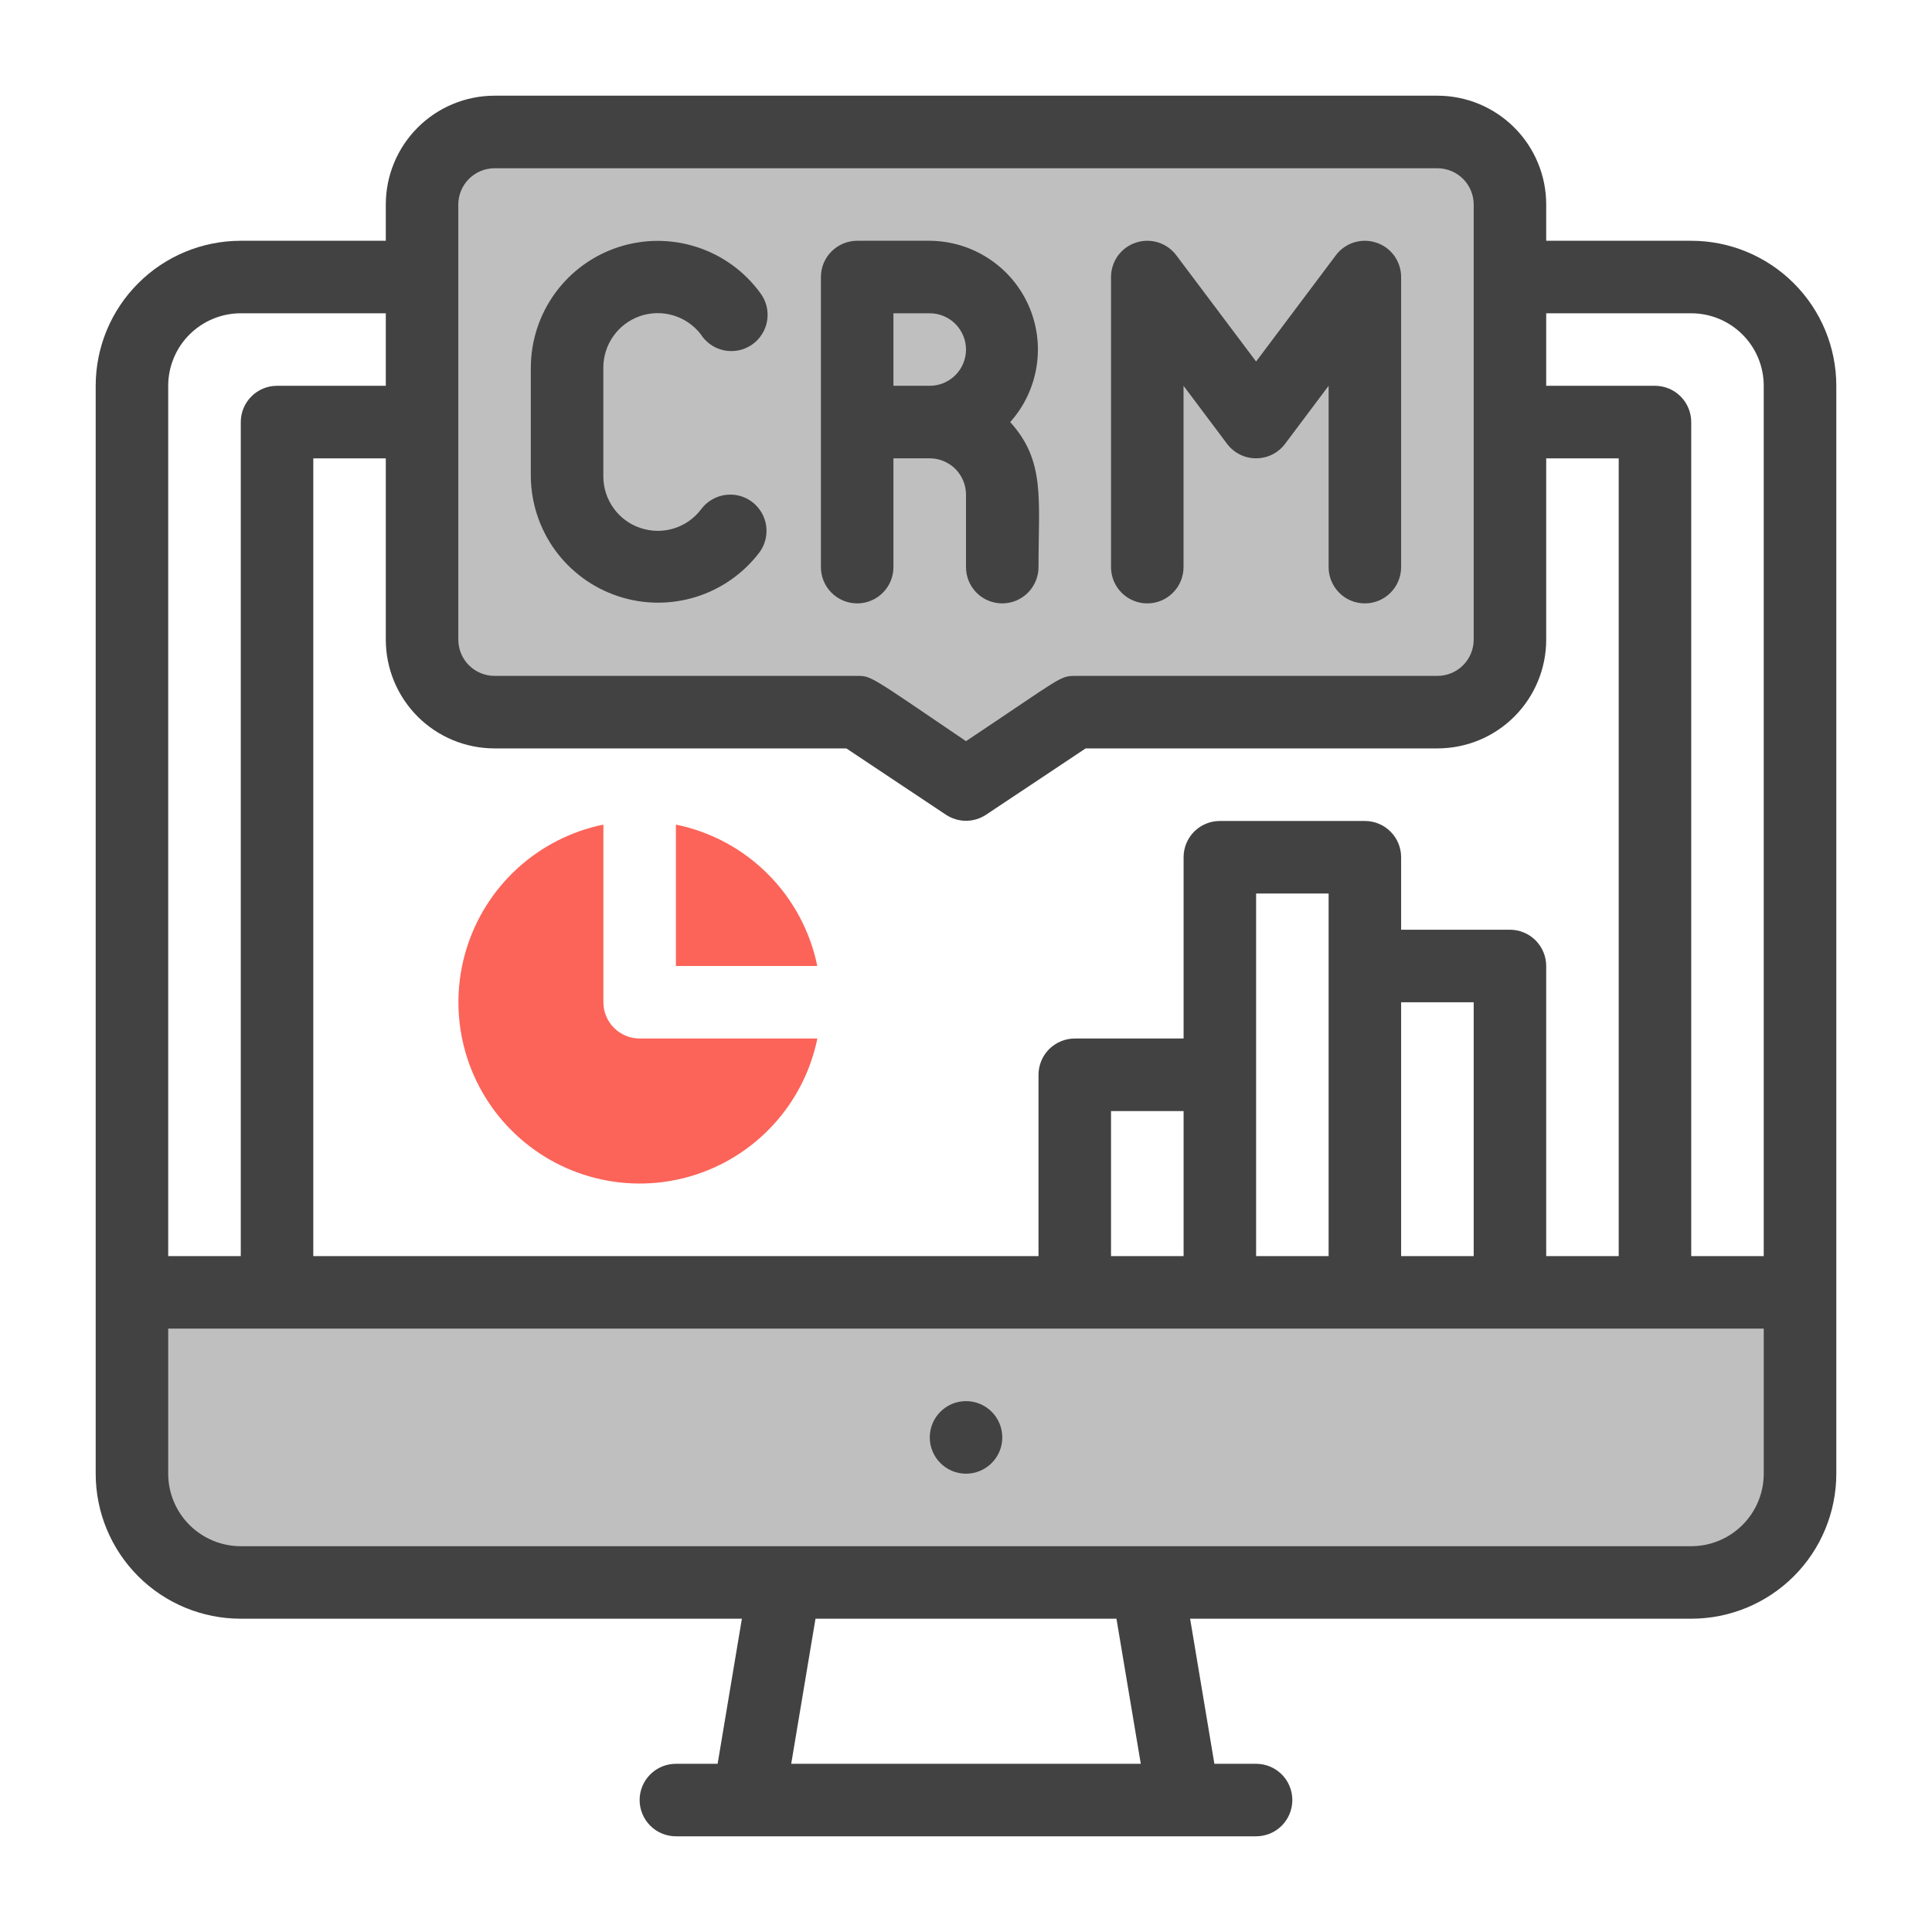
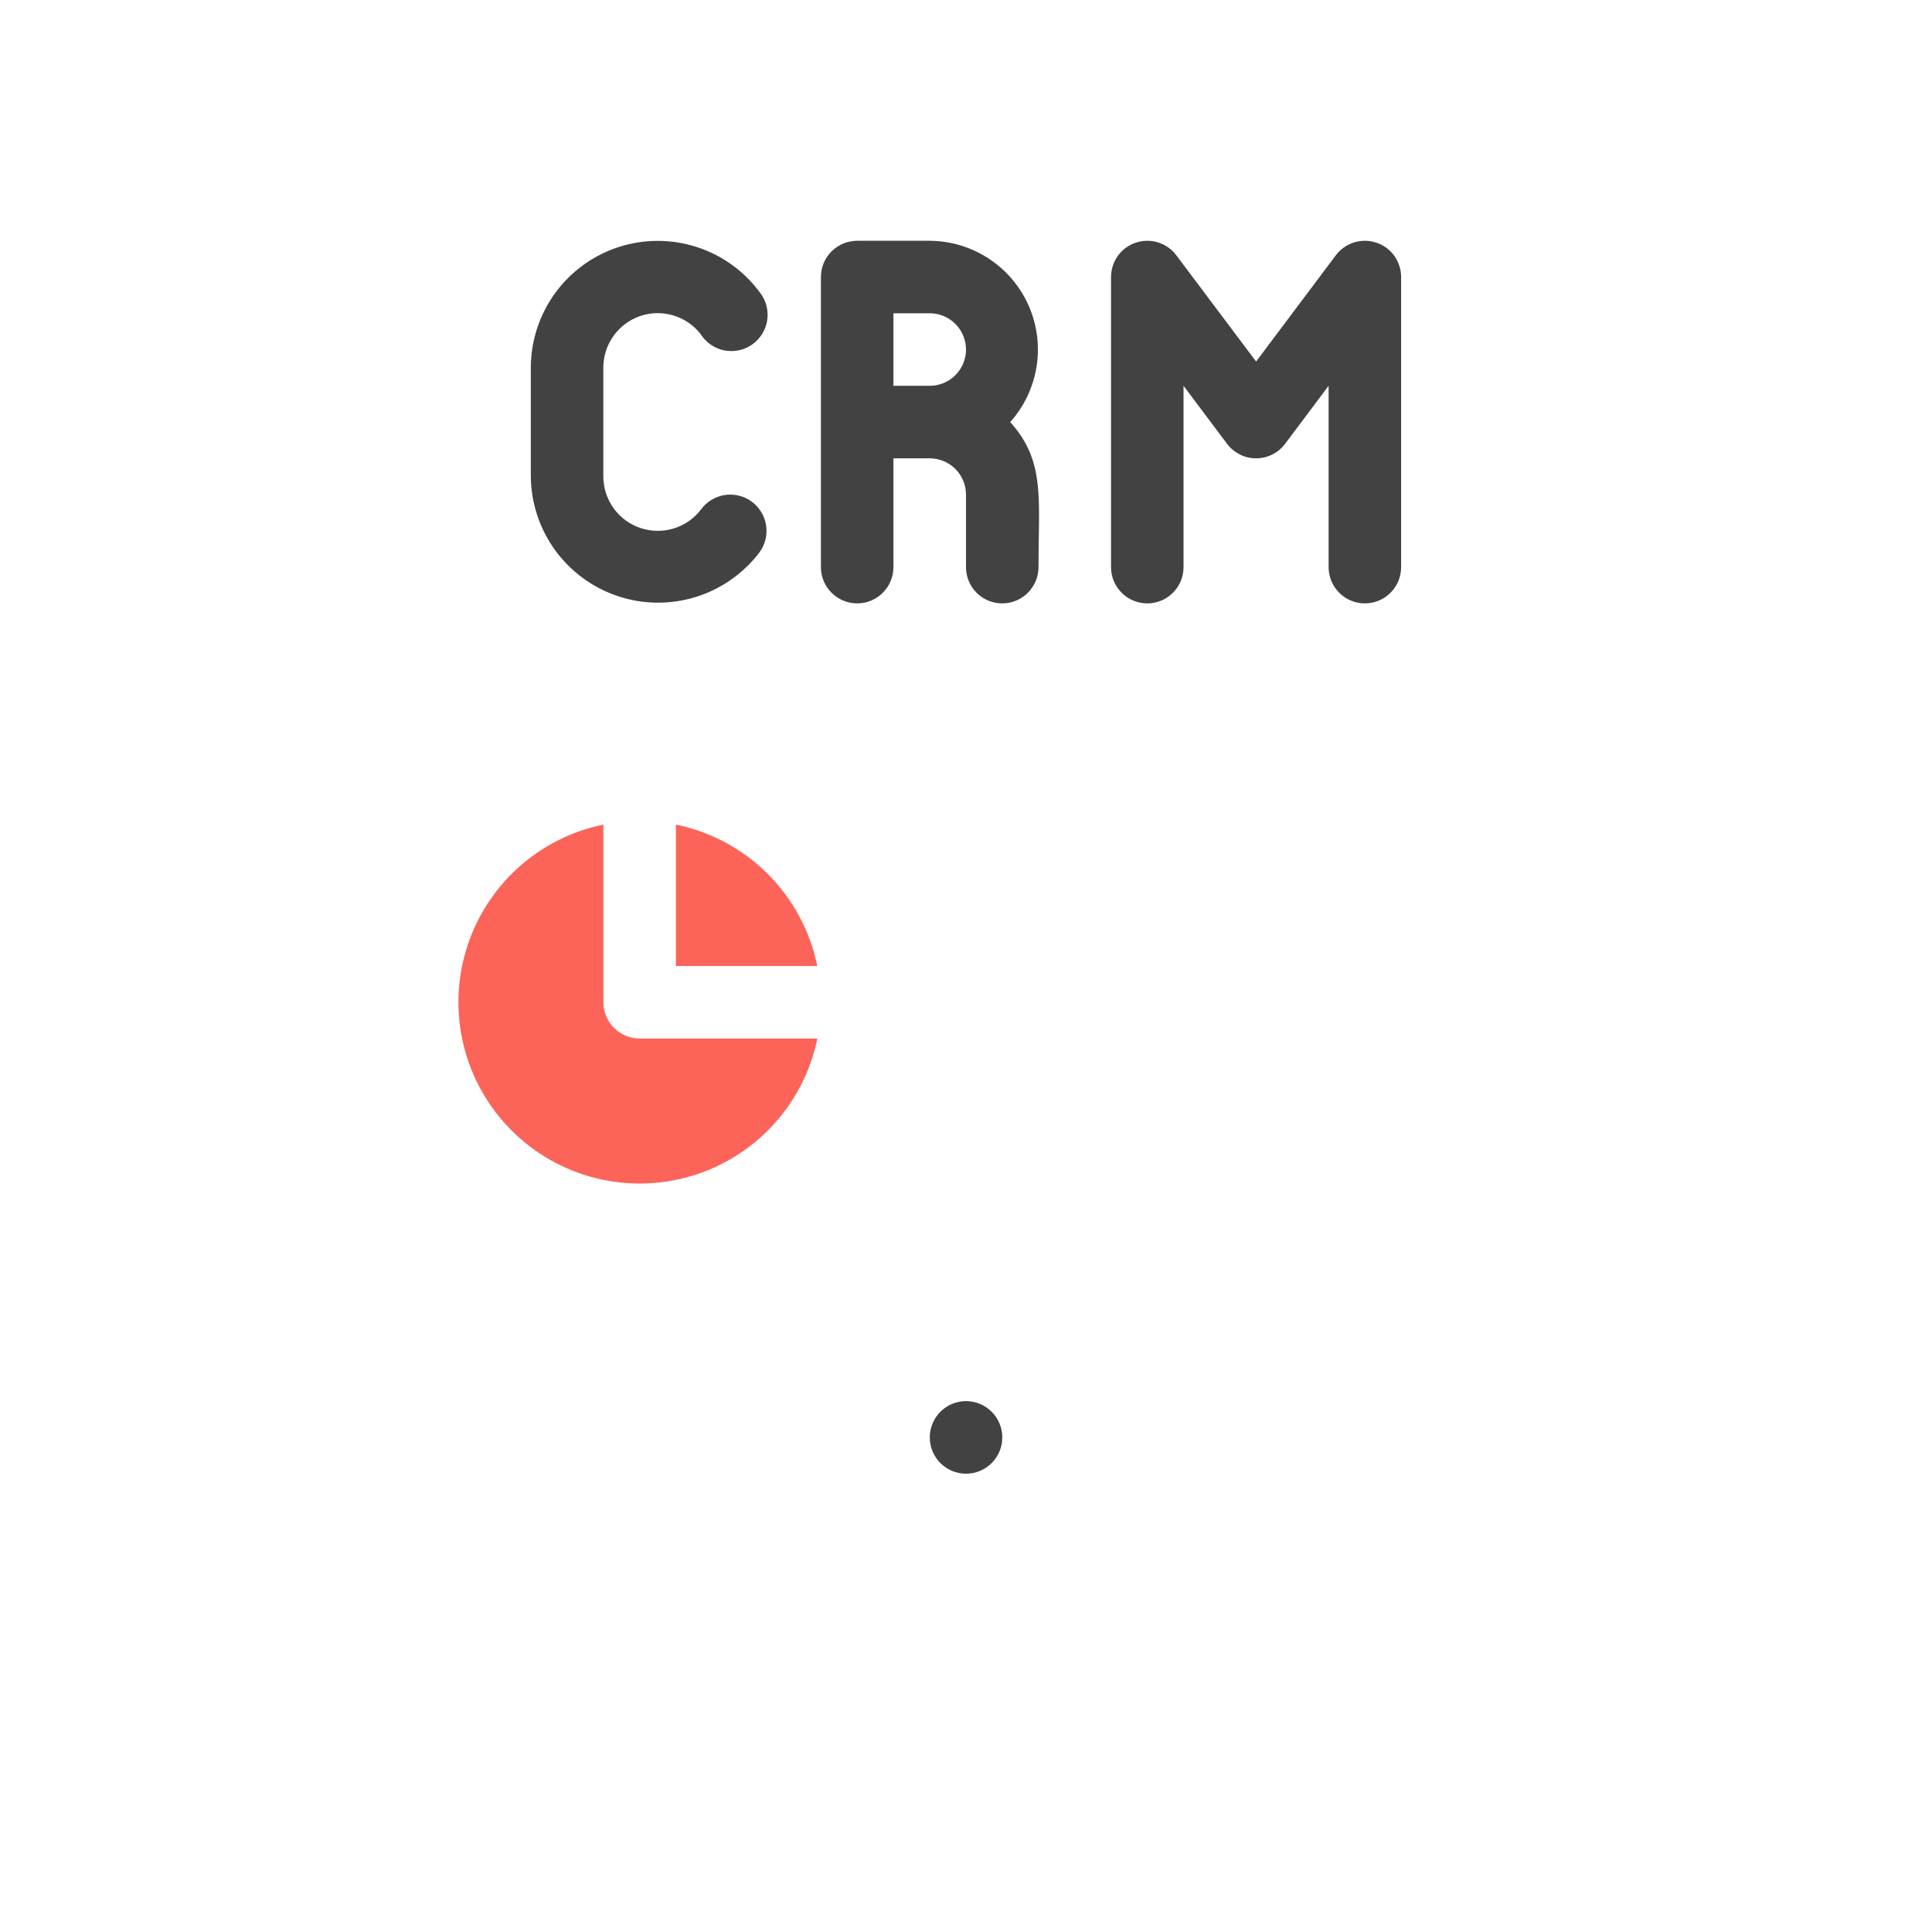
<svg xmlns="http://www.w3.org/2000/svg" width="32" height="32" viewBox="0 0 32 32" fill="none">
-   <path d="M25.01 3.387V10.595C25.01 10.913 24.884 11.219 24.658 11.444C24.433 11.669 24.127 11.796 23.809 11.796H17.803L16.001 12.997L14.199 11.796H8.193C7.874 11.796 7.569 11.669 7.343 11.444C7.118 11.219 6.992 10.913 6.992 10.595V3.387C6.992 3.069 7.118 2.763 7.343 2.538C7.569 2.313 7.874 2.186 8.193 2.186H23.809C24.127 2.186 24.433 2.313 24.658 2.538C24.884 2.763 25.01 3.069 25.01 3.387ZM29.815 21.406V24.409C29.815 24.887 29.625 25.345 29.287 25.683C28.949 26.021 28.491 26.21 28.013 26.21H3.989C3.511 26.21 3.052 26.021 2.715 25.683C2.377 25.345 2.187 24.887 2.187 24.409V21.406H29.815Z" fill="#BFBFBF" />
  <path d="M16 24.409C16.332 24.409 16.601 24.14 16.601 23.808C16.601 23.476 16.332 23.207 16 23.207C15.669 23.207 15.4 23.476 15.4 23.808C15.4 24.14 15.669 24.409 16 24.409Z" fill="#424242" />
  <path d="M22.126 4.228L20.805 5.988L19.483 4.228C19.407 4.127 19.302 4.053 19.182 4.015C19.061 3.978 18.932 3.979 18.813 4.019C18.693 4.058 18.589 4.135 18.515 4.237C18.442 4.339 18.402 4.462 18.402 4.588V9.393C18.402 9.553 18.465 9.705 18.578 9.818C18.691 9.931 18.843 9.994 19.003 9.994C19.162 9.994 19.315 9.931 19.427 9.818C19.54 9.705 19.603 9.553 19.603 9.393V6.39L20.324 7.351C20.38 7.426 20.453 7.486 20.536 7.528C20.619 7.57 20.711 7.591 20.805 7.591C20.898 7.591 20.99 7.57 21.073 7.528C21.157 7.486 21.229 7.426 21.285 7.351L22.006 6.39V9.393C22.006 9.553 22.069 9.705 22.182 9.818C22.294 9.931 22.447 9.994 22.606 9.994C22.766 9.994 22.918 9.931 23.031 9.818C23.144 9.705 23.207 9.553 23.207 9.393V4.588C23.207 4.462 23.167 4.339 23.094 4.237C23.02 4.135 22.916 4.058 22.796 4.019C22.677 3.979 22.548 3.978 22.427 4.015C22.307 4.053 22.201 4.127 22.126 4.228ZM15.399 3.988H14.198C14.039 3.988 13.886 4.051 13.773 4.164C13.66 4.276 13.597 4.429 13.597 4.588V9.393C13.597 9.553 13.66 9.705 13.773 9.818C13.886 9.931 14.039 9.994 14.198 9.994C14.357 9.994 14.51 9.931 14.622 9.818C14.735 9.705 14.798 9.553 14.798 9.393V7.591H15.399C15.558 7.591 15.711 7.655 15.824 7.767C15.936 7.88 16 8.033 16 8.192V9.393C16 9.553 16.063 9.705 16.175 9.818C16.288 9.931 16.441 9.994 16.6 9.994C16.759 9.994 16.912 9.931 17.025 9.818C17.137 9.705 17.201 9.553 17.201 9.393C17.201 8.258 17.315 7.634 16.732 6.991C16.964 6.732 17.115 6.412 17.169 6.069C17.223 5.727 17.177 5.376 17.036 5.058C16.895 4.741 16.666 4.472 16.375 4.282C16.085 4.092 15.746 3.99 15.399 3.988ZM15.399 6.39H14.798V5.189H15.399C15.558 5.189 15.711 5.252 15.824 5.365C15.936 5.478 16 5.63 16 5.79C16 5.949 15.936 6.102 15.824 6.214C15.711 6.327 15.558 6.39 15.399 6.39ZM11.615 8.432C11.502 8.584 11.344 8.695 11.163 8.752C10.982 8.808 10.789 8.806 10.61 8.746C10.43 8.687 10.274 8.572 10.164 8.419C10.053 8.265 9.993 8.081 9.993 7.892V6.09C9.993 5.902 10.051 5.719 10.16 5.566C10.268 5.413 10.422 5.298 10.599 5.236C10.776 5.175 10.968 5.17 11.148 5.223C11.328 5.276 11.487 5.384 11.603 5.531C11.646 5.601 11.703 5.66 11.77 5.707C11.836 5.754 11.912 5.786 11.992 5.803C12.072 5.819 12.154 5.819 12.234 5.803C12.314 5.787 12.389 5.754 12.456 5.708C12.523 5.661 12.58 5.602 12.623 5.532C12.666 5.463 12.695 5.386 12.707 5.306C12.719 5.225 12.715 5.143 12.695 5.064C12.674 4.985 12.638 4.911 12.588 4.847C12.326 4.49 11.958 4.225 11.536 4.09C11.114 3.955 10.661 3.956 10.24 4.094C9.819 4.232 9.453 4.499 9.193 4.857C8.933 5.216 8.793 5.647 8.792 6.09V7.892C8.796 8.331 8.937 8.758 9.195 9.114C9.454 9.469 9.817 9.735 10.234 9.874C10.65 10.013 11.1 10.018 11.52 9.889C11.94 9.76 12.309 9.502 12.576 9.153C12.623 9.09 12.658 9.018 12.677 8.942C12.697 8.865 12.701 8.786 12.69 8.708C12.679 8.63 12.653 8.555 12.612 8.487C12.572 8.419 12.519 8.36 12.456 8.312C12.393 8.265 12.321 8.23 12.245 8.211C12.168 8.191 12.089 8.187 12.011 8.198C11.933 8.209 11.857 8.236 11.79 8.276C11.722 8.316 11.662 8.369 11.615 8.432Z" fill="#424242" />
-   <path d="M28.012 3.988H25.61V3.387C25.61 2.909 25.42 2.451 25.082 2.113C24.744 1.775 24.286 1.585 23.808 1.585H8.192C7.714 1.585 7.256 1.775 6.918 2.113C6.58 2.451 6.39 2.909 6.39 3.387V3.988H3.988C3.35 3.988 2.739 4.241 2.289 4.692C1.838 5.142 1.585 5.753 1.585 6.39L1.585 24.409C1.585 25.046 1.838 25.657 2.289 26.108C2.739 26.558 3.35 26.811 3.988 26.811H12.288L11.886 29.214H11.195C11.036 29.214 10.883 29.277 10.77 29.39C10.658 29.502 10.594 29.655 10.594 29.814C10.594 29.974 10.658 30.126 10.77 30.239C10.883 30.352 11.036 30.415 11.195 30.415H20.805C20.964 30.415 21.117 30.352 21.23 30.239C21.342 30.126 21.405 29.974 21.405 29.814C21.405 29.655 21.342 29.502 21.23 29.39C21.117 29.277 20.964 29.214 20.805 29.214H20.114L19.712 26.811H28.012C28.649 26.811 29.26 26.558 29.711 26.108C30.162 25.657 30.415 25.046 30.415 24.409V6.39C30.415 5.753 30.162 5.142 29.711 4.692C29.26 4.241 28.649 3.988 28.012 3.988ZM7.591 3.387C7.591 3.228 7.655 3.075 7.767 2.963C7.88 2.85 8.033 2.787 8.192 2.787H23.808C23.967 2.787 24.12 2.85 24.233 2.963C24.345 3.075 24.409 3.228 24.409 3.387V10.595C24.409 10.754 24.345 10.907 24.233 11.019C24.12 11.132 23.967 11.195 23.808 11.195H17.802C17.549 11.195 17.561 11.237 16 12.276C14.408 11.195 14.432 11.195 14.198 11.195H8.192C8.033 11.195 7.88 11.132 7.767 11.019C7.655 10.907 7.591 10.754 7.591 10.595V3.387ZM8.192 12.396H14.018L15.67 13.496C15.768 13.56 15.883 13.595 16 13.595C16.117 13.595 16.232 13.56 16.33 13.496L17.982 12.396H23.808C24.286 12.396 24.744 12.207 25.082 11.869C25.42 11.531 25.61 11.072 25.61 10.595V7.592H26.811V20.805H25.61V16C25.61 15.841 25.546 15.688 25.434 15.575C25.321 15.463 25.168 15.399 25.009 15.399H23.207V14.198C23.207 14.039 23.144 13.886 23.031 13.774C22.919 13.661 22.766 13.598 22.607 13.598H20.204C20.045 13.598 19.892 13.661 19.779 13.774C19.667 13.886 19.604 14.039 19.604 14.198V17.201H17.802C17.642 17.201 17.49 17.265 17.377 17.377C17.264 17.49 17.201 17.643 17.201 17.802V20.805H5.189V7.592H6.39V10.595C6.39 11.072 6.58 11.531 6.918 11.869C7.256 12.207 7.714 12.396 8.192 12.396ZM24.409 16.601V20.805H23.207V16.601H24.409ZM22.006 14.799V20.805H20.805V14.799H22.006ZM19.604 18.403V20.805H18.402V18.403H19.604ZM2.786 6.39C2.786 6.072 2.913 5.766 3.138 5.541C3.364 5.316 3.669 5.189 3.988 5.189H6.39V6.39H4.588C4.429 6.39 4.276 6.454 4.164 6.566C4.051 6.679 3.988 6.832 3.988 6.991V20.805H2.786V6.39ZM13.105 29.214L13.507 26.811H18.492L18.895 29.214H13.105ZM29.213 24.409C29.213 24.727 29.087 25.033 28.861 25.258C28.636 25.483 28.331 25.61 28.012 25.61H3.988C3.669 25.61 3.364 25.483 3.138 25.258C2.913 25.033 2.786 24.727 2.786 24.409V22.006H29.213V24.409ZM29.213 20.805H28.012V6.991C28.012 6.832 27.949 6.679 27.836 6.566C27.724 6.454 27.571 6.39 27.412 6.39H25.61V5.189H28.012C28.331 5.189 28.636 5.316 28.861 5.541C29.087 5.766 29.213 6.072 29.213 6.39V20.805Z" fill="#424242" />
  <path d="M10.595 17.201H13.538C13.429 17.733 13.179 18.225 12.813 18.625C12.447 19.026 11.979 19.32 11.46 19.476C10.941 19.632 10.388 19.645 9.862 19.512C9.336 19.38 8.856 19.107 8.472 18.723C8.089 18.34 7.816 17.86 7.684 17.334C7.551 16.807 7.564 16.255 7.72 15.736C7.876 15.216 8.17 14.749 8.57 14.383C8.971 14.017 9.463 13.766 9.994 13.658V16.601C9.994 16.76 10.058 16.913 10.17 17.025C10.283 17.138 10.436 17.201 10.595 17.201Z" fill="#FC6459" />
  <path d="M13.537 16H11.195V13.658C11.772 13.775 12.302 14.06 12.718 14.477C13.134 14.893 13.419 15.423 13.537 16Z" fill="#FC6459" />
</svg>